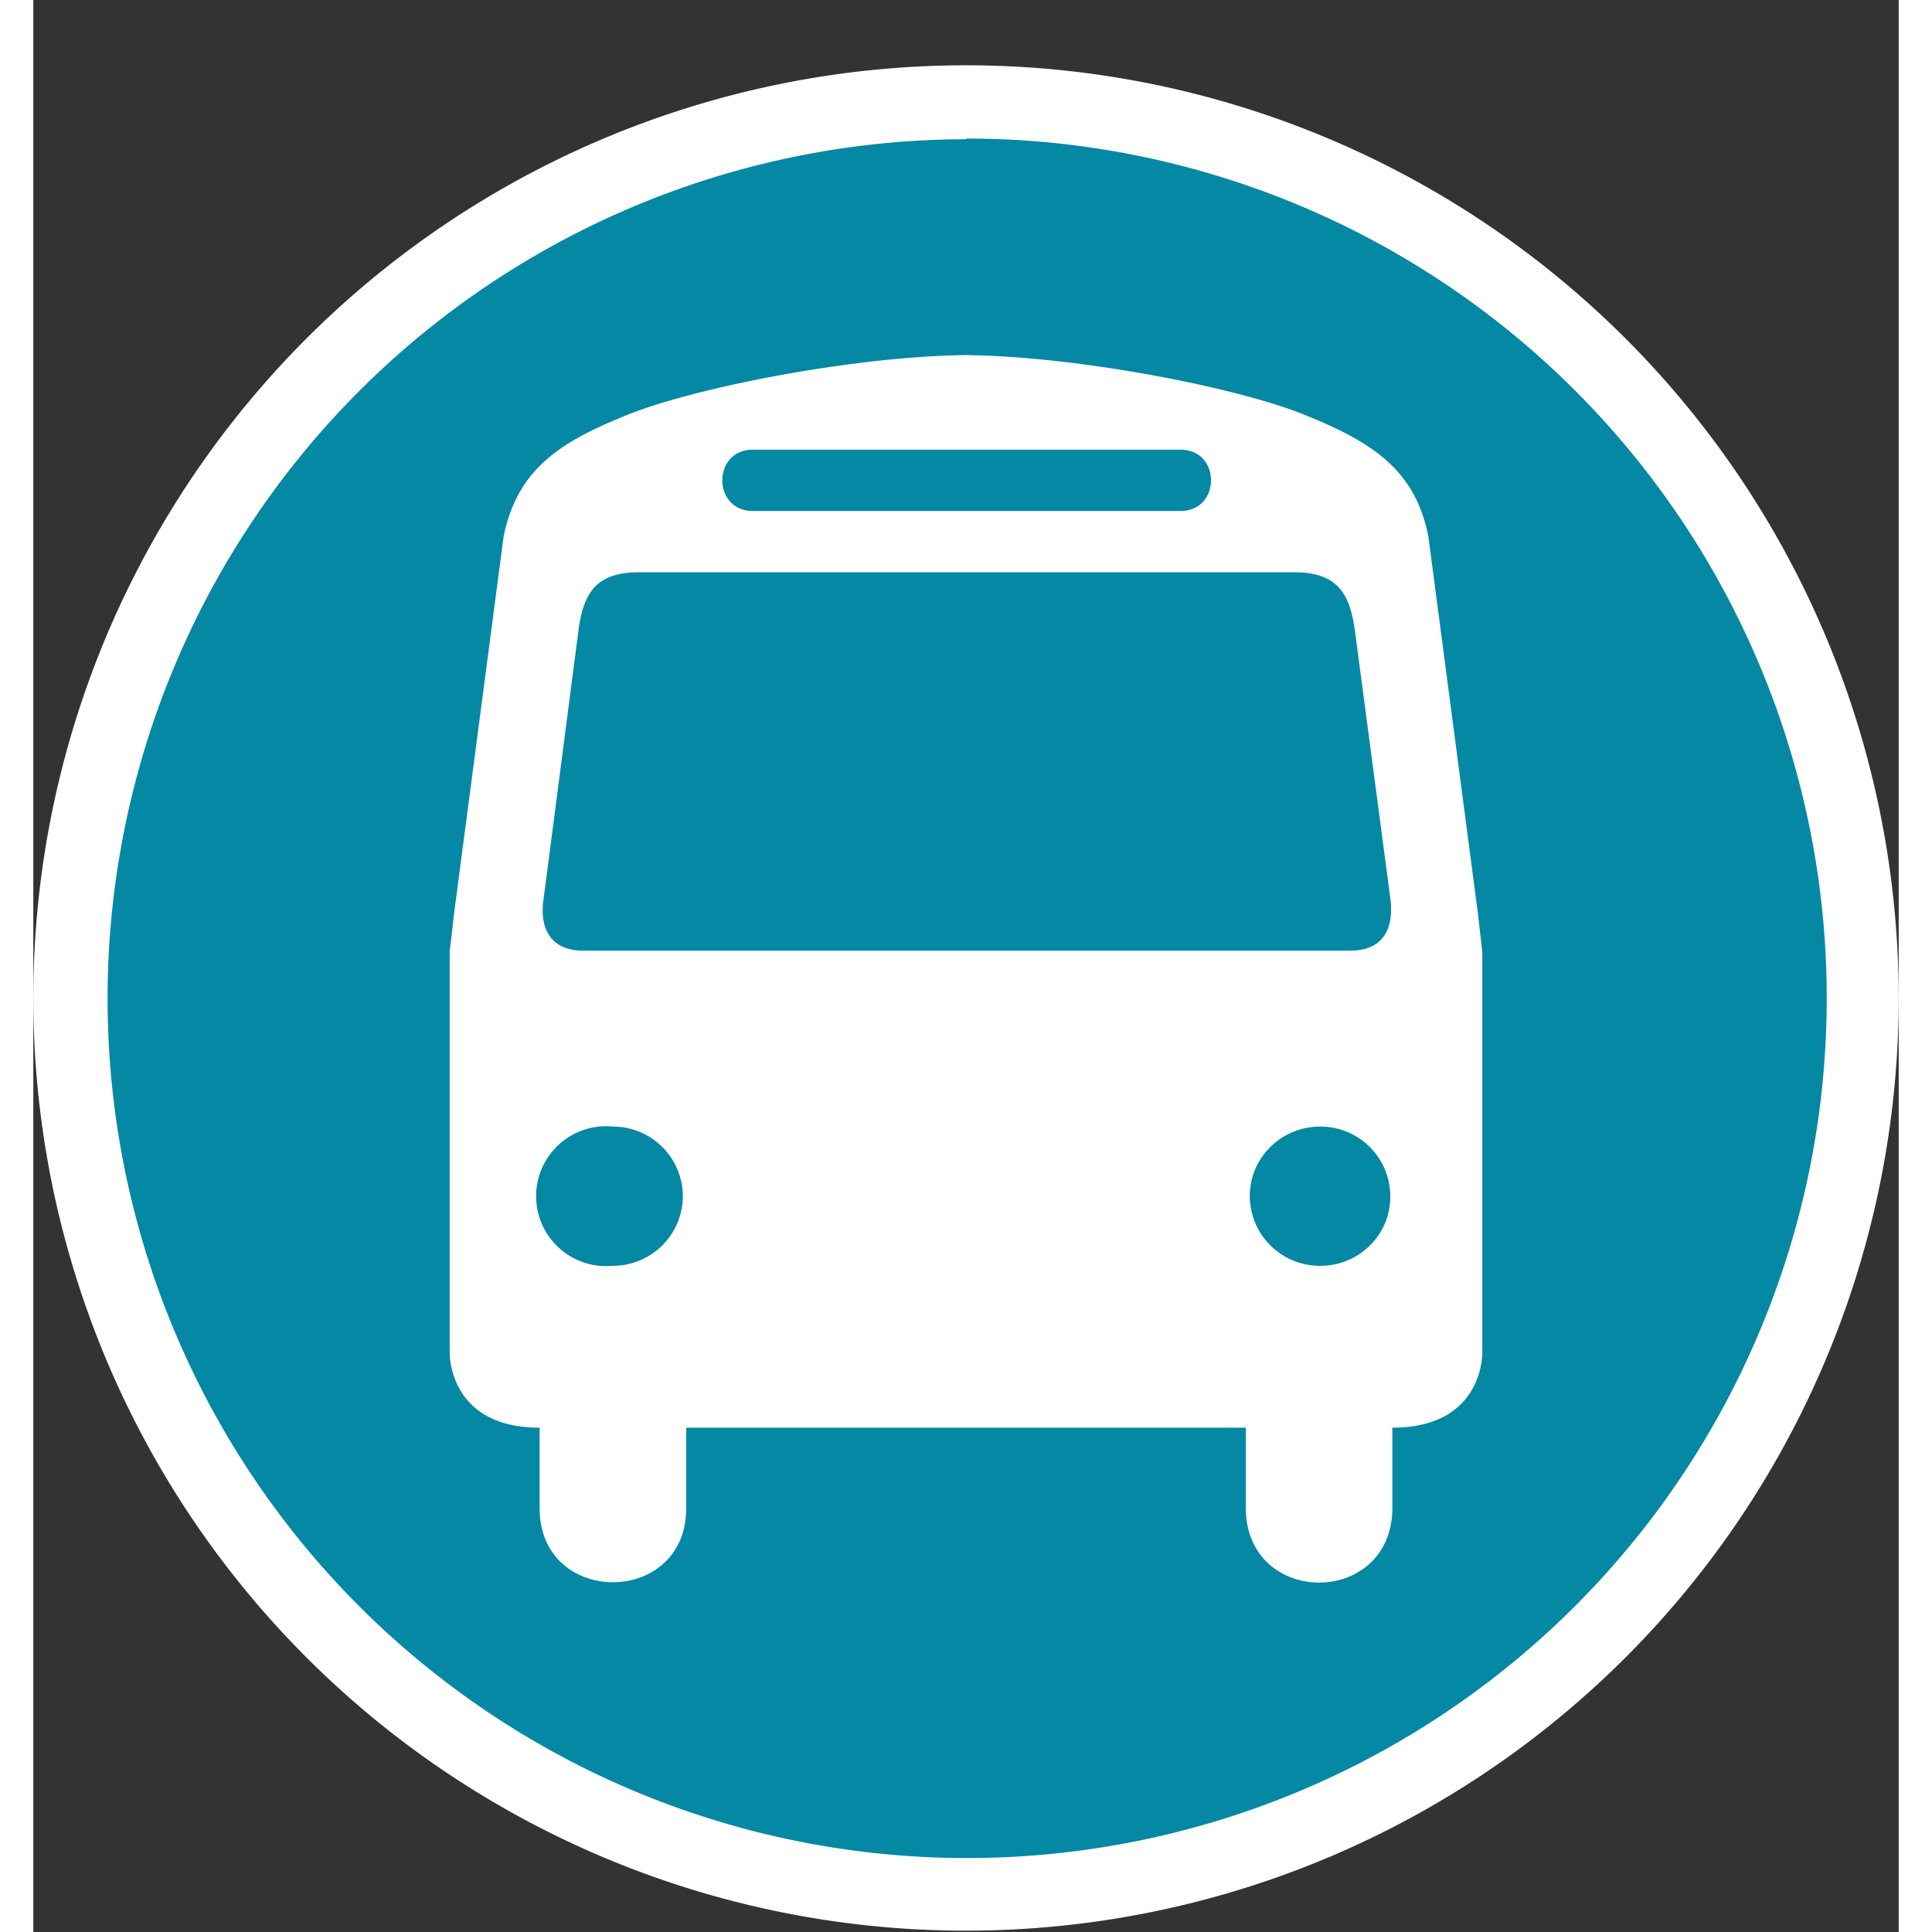
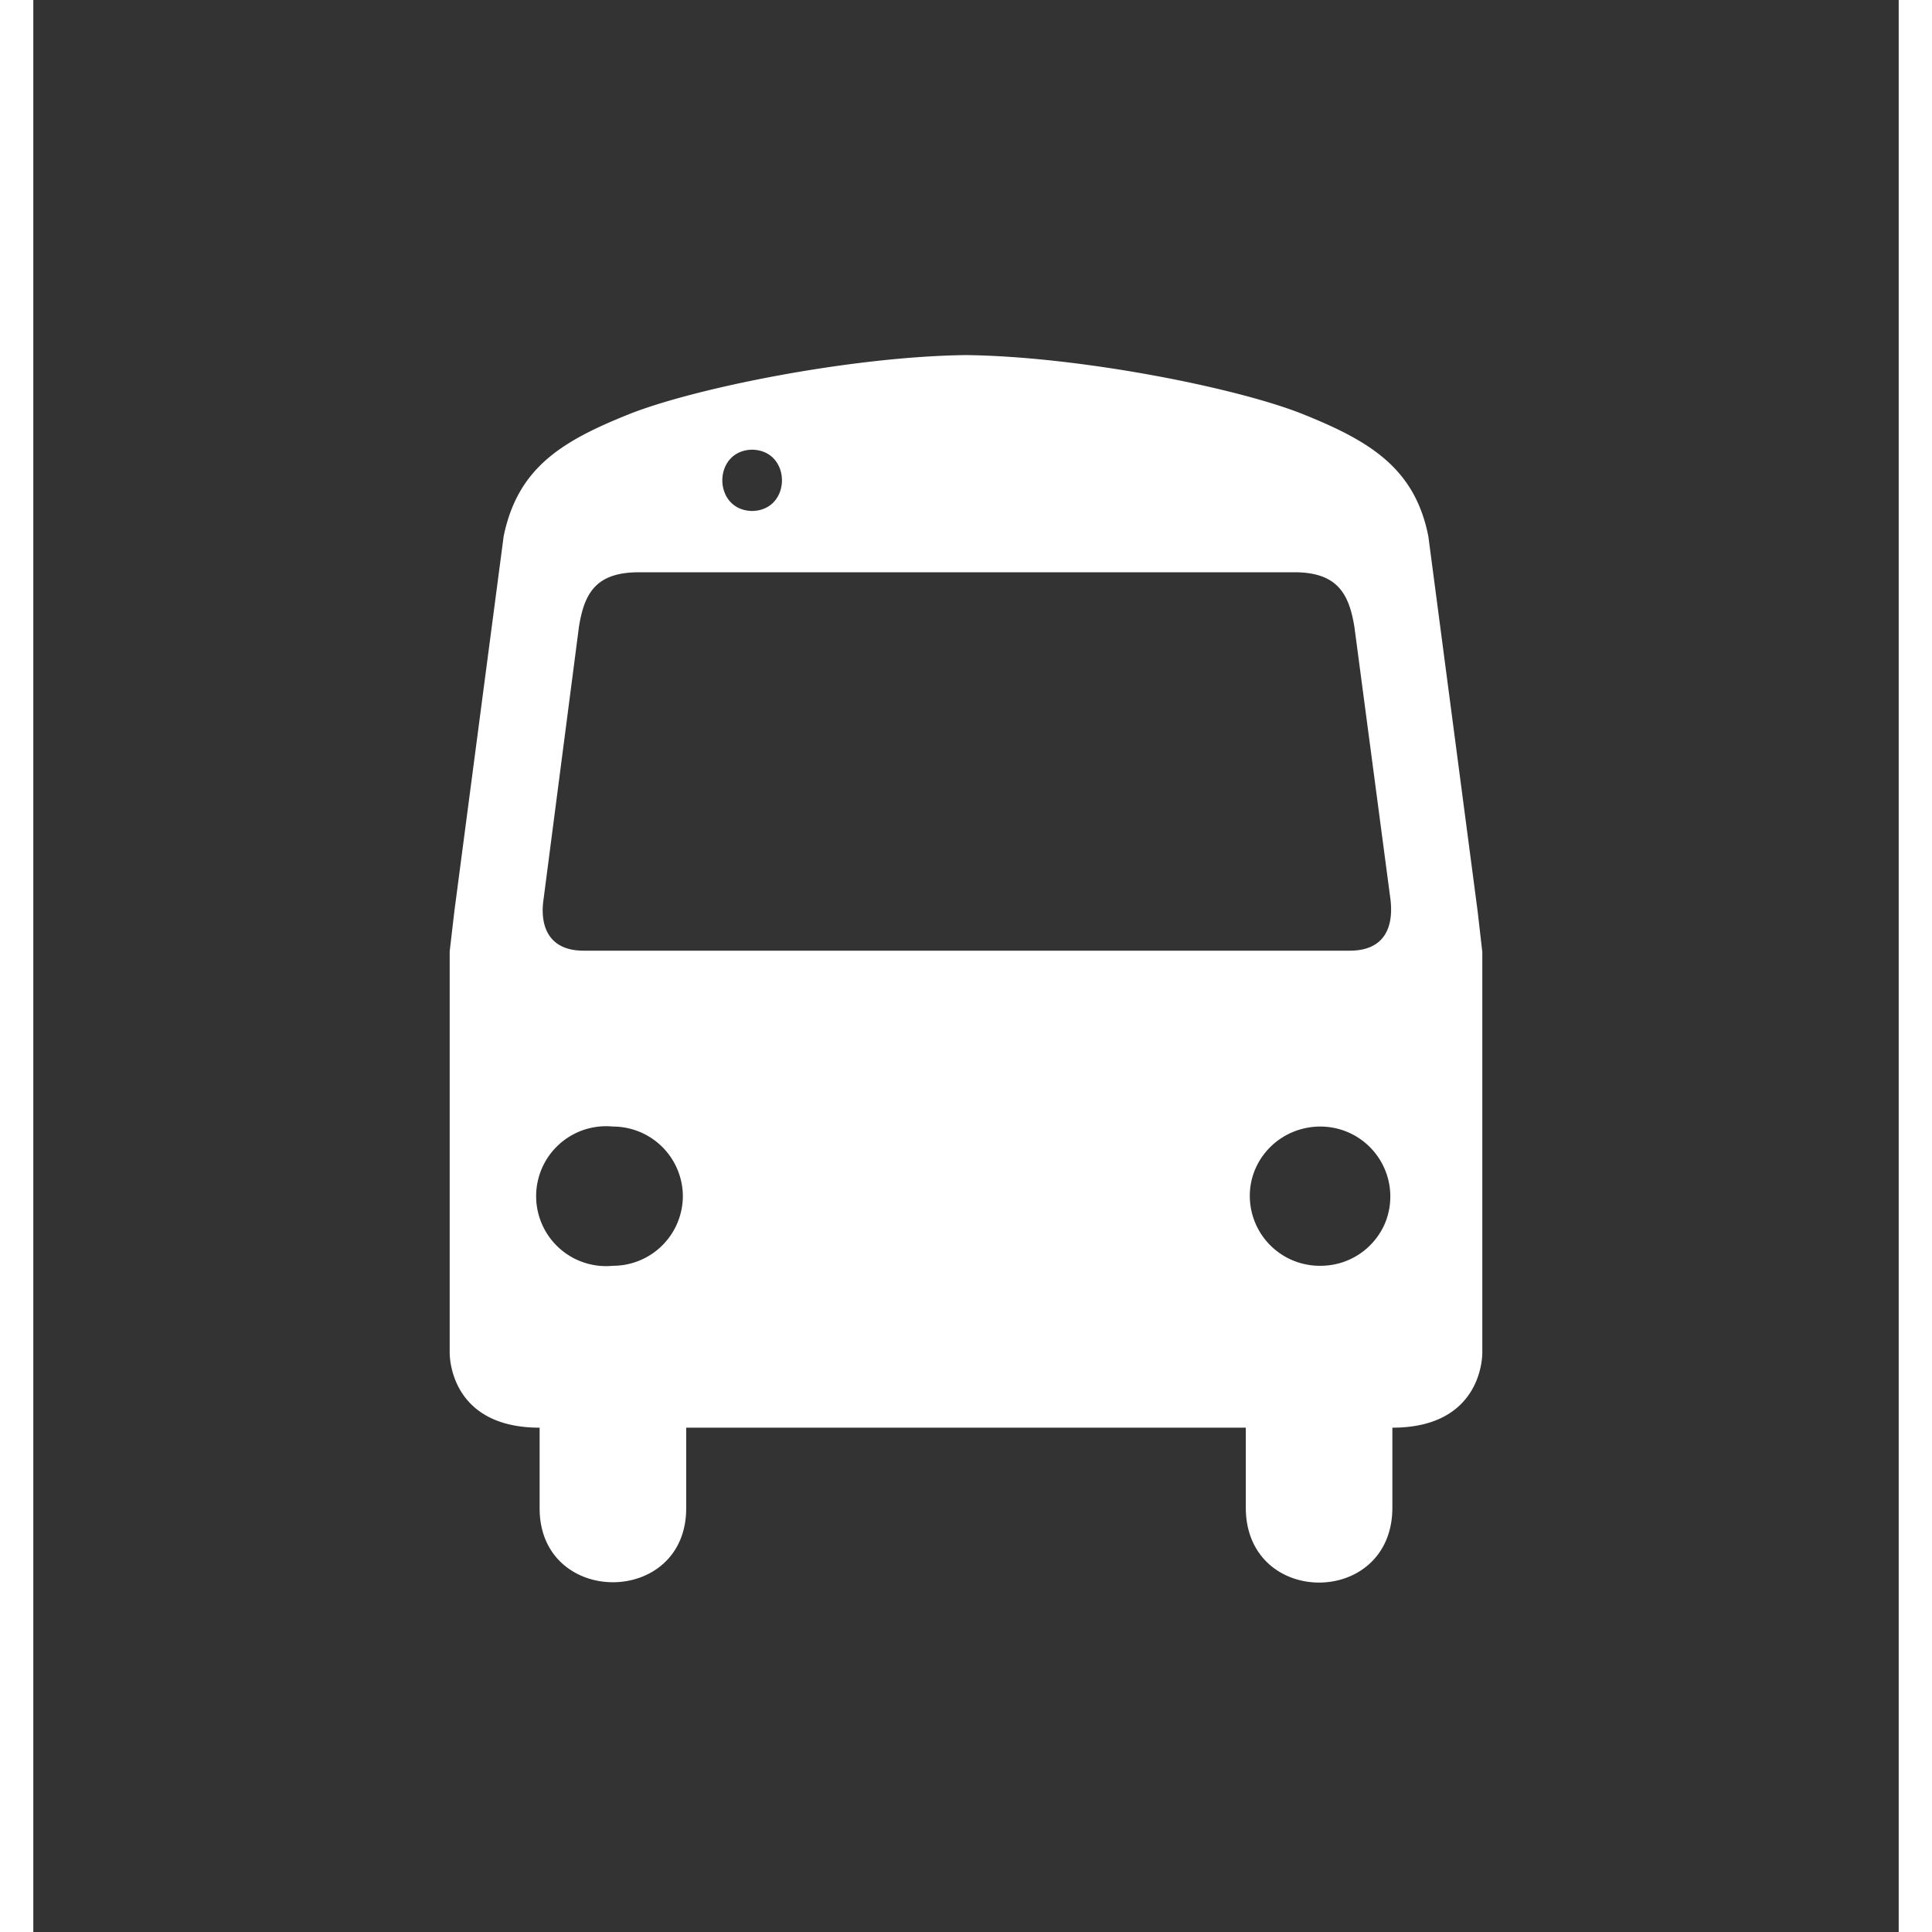
<svg xmlns="http://www.w3.org/2000/svg" fill="none" viewBox="0 0 28 29" height="28" width="28">
  <rect x="0" y="0" width="28" height="29" fill="#333333" stroke="none" />
-   <path fill="#fff" d="M14 28.98a14 14 0 1 1 0-28 14 14 0 0 1 0 28Z" />
-   <path fill="#0488A4" d="M14 2.09a12.89 12.89 0 1 0 .03 25.8A12.89 12.89 0 0 0 14 2.08Z" />
-   <path fill="#fff" fill-rule="evenodd" d="M19.76 14.27H8.26c-.54 0-.66-.39-.6-.78l.53-4.08c.08-.5.25-.82.9-.82h9.84c.65 0 .82.33.9.82l.54 4.08c.05.39-.06.78-.61.78ZM19.32 19a1.05 1.05 0 0 1-1.06-1.05c0-.57.47-1.04 1.06-1.04a1.05 1.05 0 0 1 .97 1.45 1.05 1.05 0 0 1-.97.64ZM8.7 19a1.05 1.05 0 1 1 0-2.09 1.05 1.05 0 0 1 1.05 1.04A1.05 1.05 0 0 1 8.71 19Zm2.08-12.25h6.44c.61 0 .61.92 0 .92H10.8c-.61 0-.61-.92 0-.92Zm10.97 7.54-.07-.61-.74-5.63c-.2-1.01-.86-1.42-1.85-1.82-.97-.4-3.37-.88-5.09-.9-1.72.02-4.11.5-5.09.9-.99.4-1.64.8-1.85 1.82l-.74 5.63-.07.6v6.02s-.03 1.13 1.35 1.13v1.21c0 1.48 2.2 1.48 2.2 0v-1.21h8.4v1.2c0 1.5 2.2 1.5 2.2 0v-1.2c1.38 0 1.35-1.13 1.35-1.13v-6.01Z" clip-rule="evenodd" />
+   <path fill="#fff" fill-rule="evenodd" d="M19.76 14.27H8.26c-.54 0-.66-.39-.6-.78l.53-4.08c.08-.5.25-.82.9-.82h9.84c.65 0 .82.33.9.82l.54 4.08c.05.39-.06.78-.61.78ZM19.32 19a1.05 1.05 0 0 1-1.06-1.05c0-.57.47-1.04 1.06-1.04a1.05 1.05 0 0 1 .97 1.45 1.05 1.05 0 0 1-.97.64ZM8.7 19a1.05 1.05 0 1 1 0-2.09 1.05 1.05 0 0 1 1.05 1.04A1.05 1.05 0 0 1 8.71 19Zm2.08-12.25c.61 0 .61.92 0 .92H10.8c-.61 0-.61-.92 0-.92Zm10.97 7.54-.07-.61-.74-5.63c-.2-1.01-.86-1.42-1.85-1.82-.97-.4-3.37-.88-5.09-.9-1.72.02-4.11.5-5.09.9-.99.4-1.64.8-1.85 1.82l-.74 5.63-.07.6v6.02s-.03 1.13 1.35 1.13v1.21c0 1.48 2.2 1.48 2.2 0v-1.21h8.4v1.2c0 1.5 2.2 1.5 2.2 0v-1.2c1.38 0 1.35-1.13 1.35-1.13v-6.01Z" clip-rule="evenodd" />
</svg>